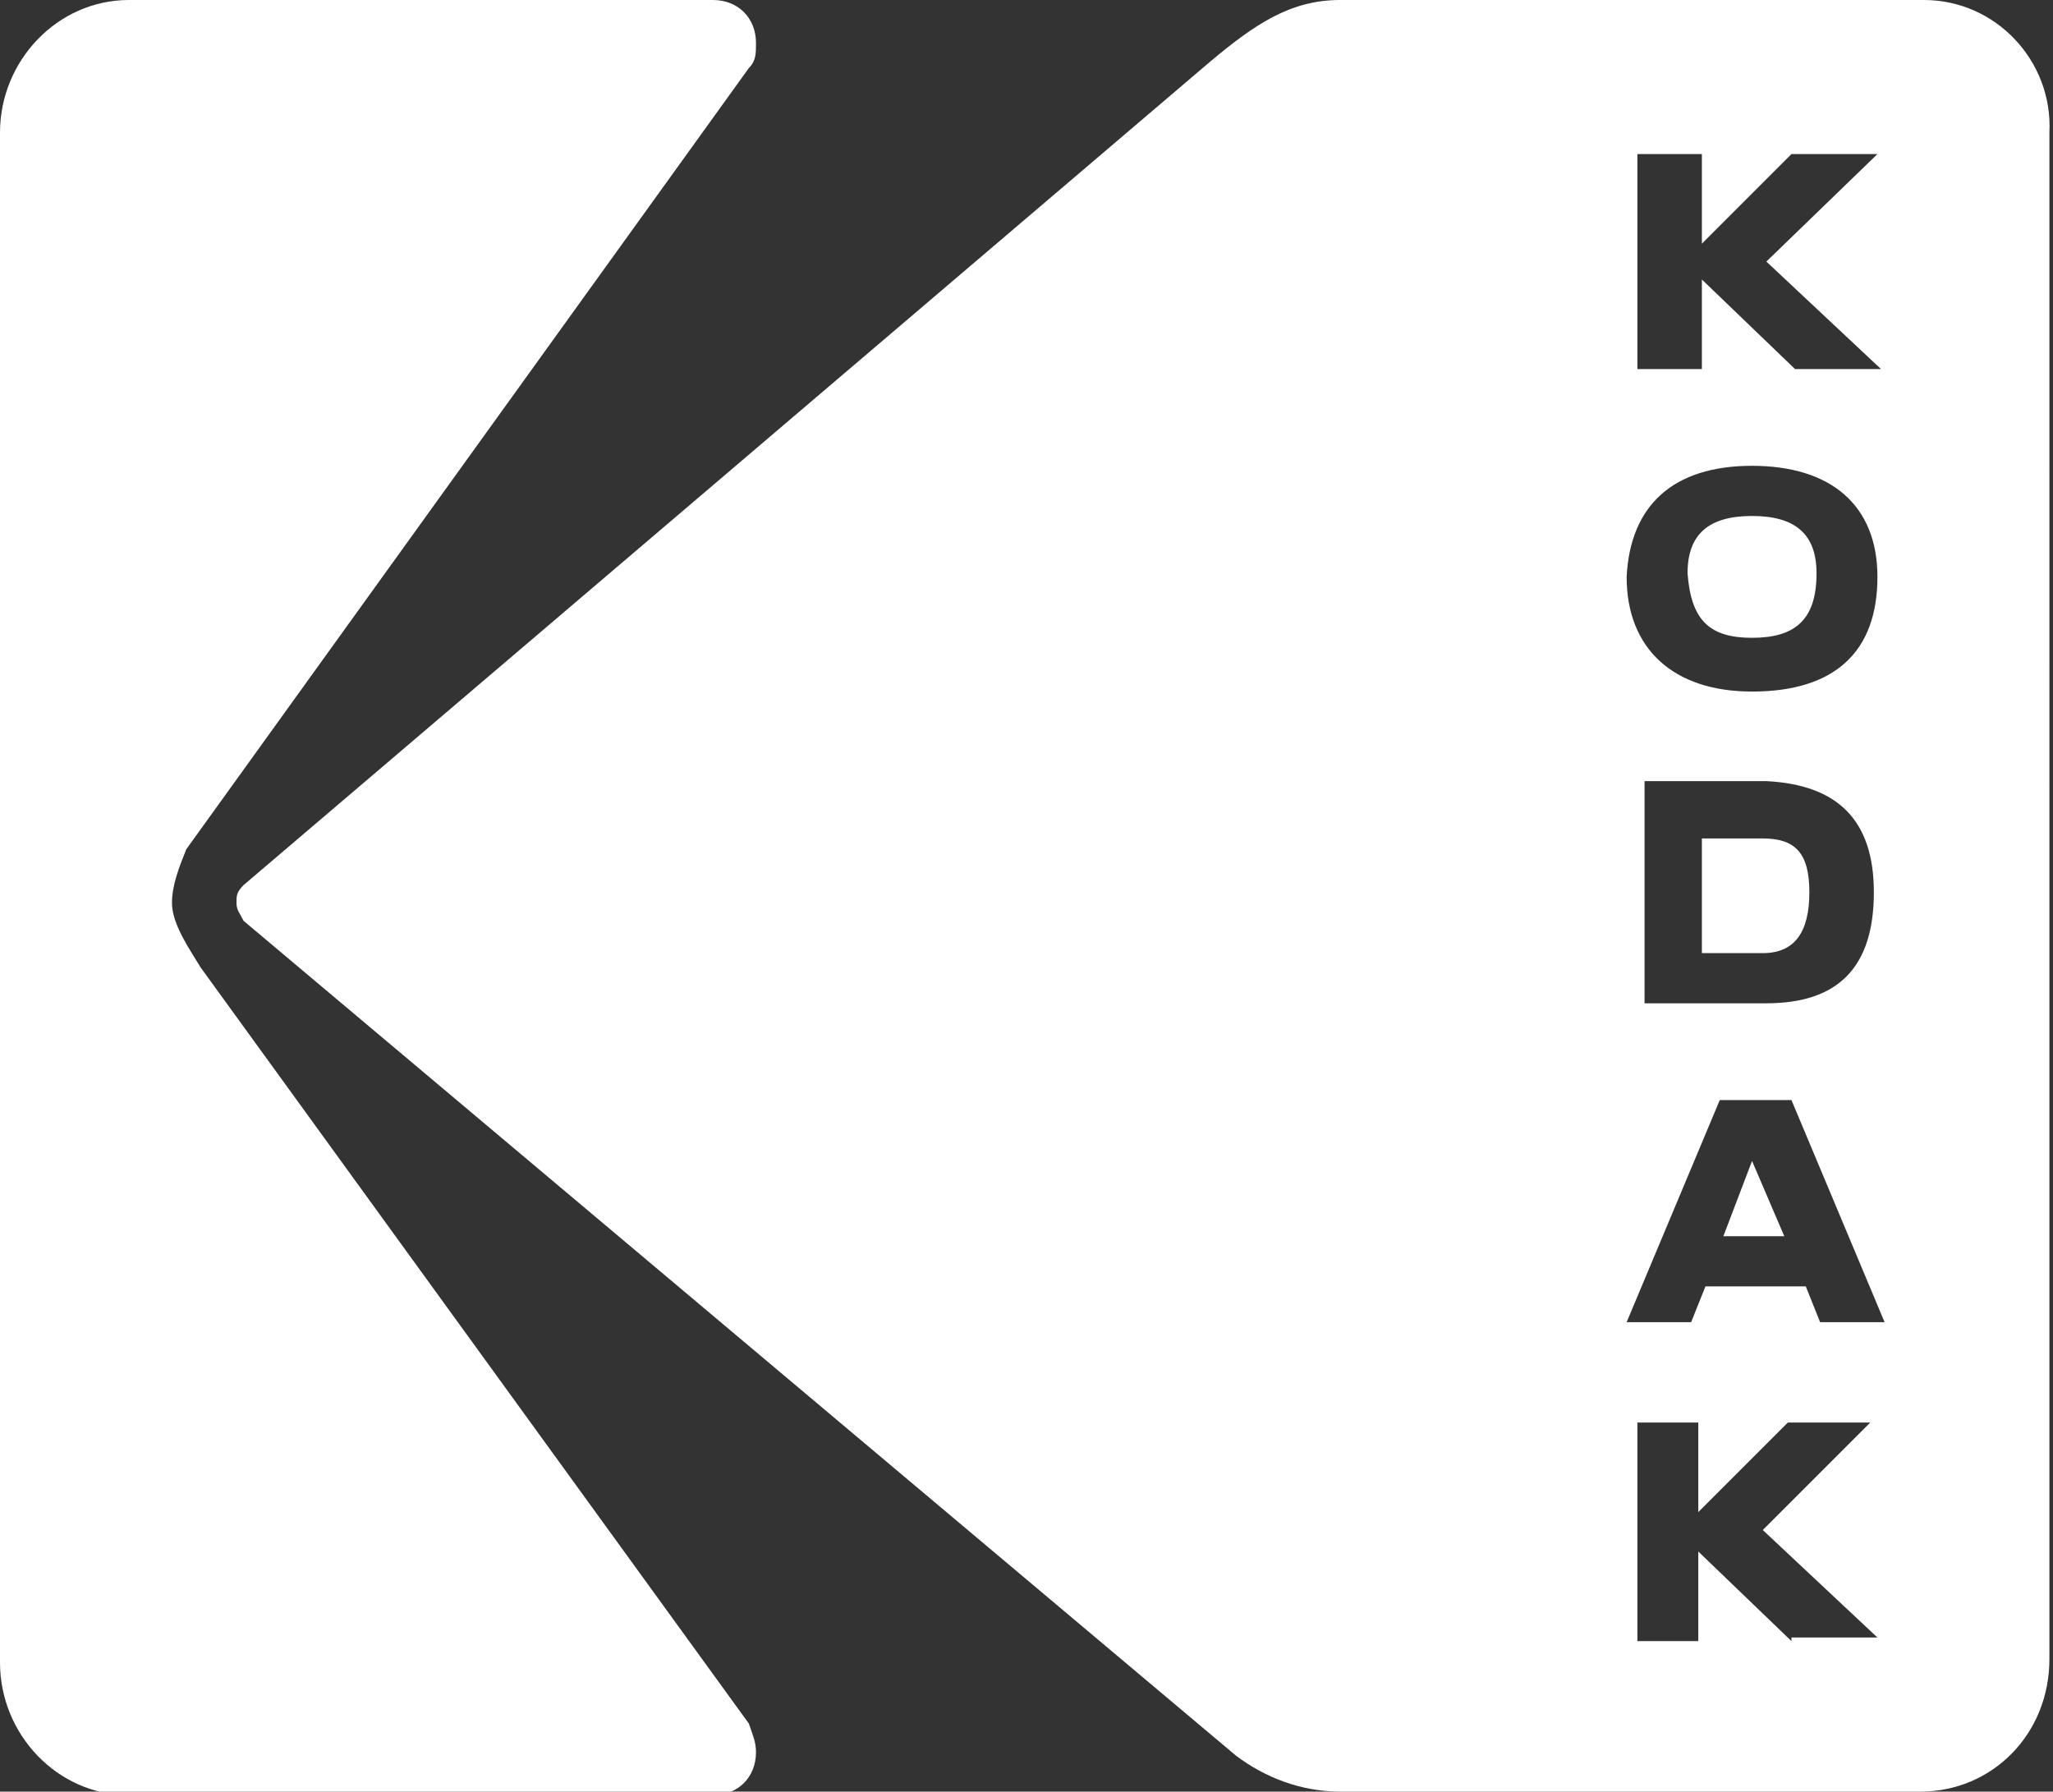
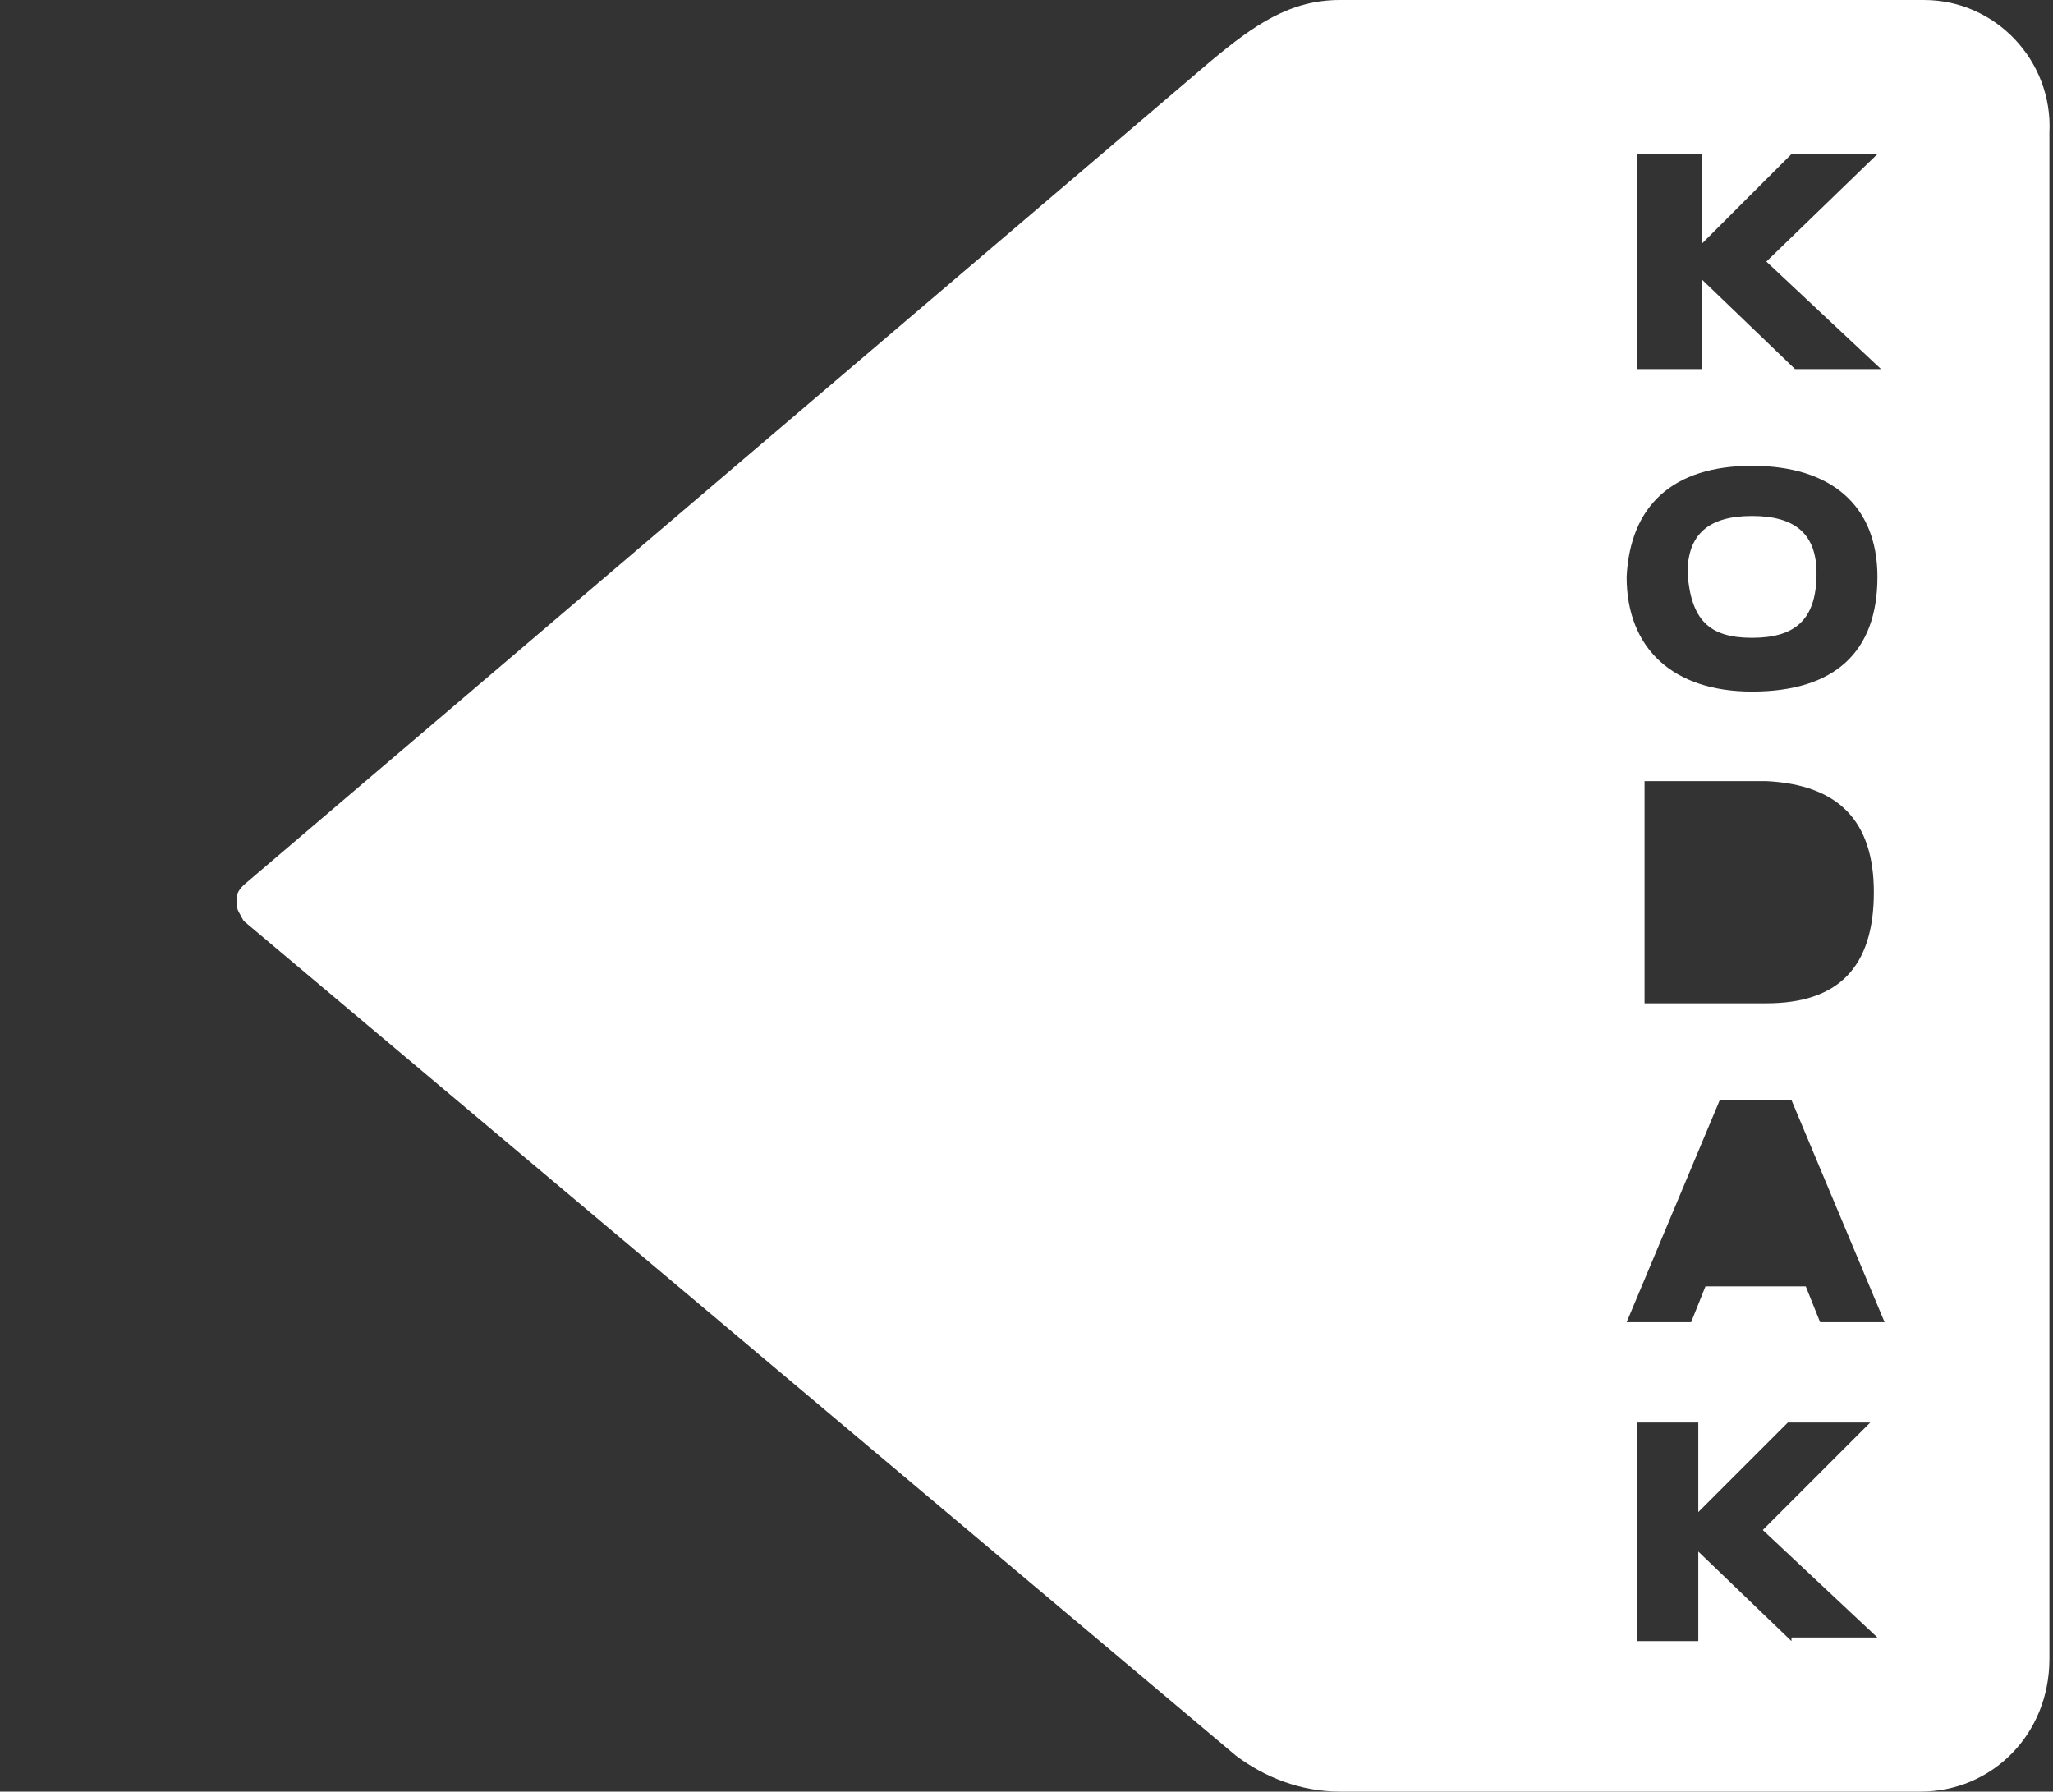
<svg xmlns="http://www.w3.org/2000/svg" version="1.1" id="Layer_1" x="0px" y="0px" viewBox="0 0 57.3 50" style="enable-background:new 0 0 57.3 50;" xml:space="preserve">
  <rect x="0" y="0" width="57.3" height="50" fill="#333333" stroke="none" />
  <style type="text/css">
	.st0{fill:#FFFFFF;}
</style>
  <g>
    <path class="st0" d="M53.7,0H37.4C36,0,35,0.7,33.8,1.7l-27,23c-0.2,0.2-0.2,0.3-0.2,0.5c0,0.2,0.1,0.3,0.2,0.5L34.5,49   c0.8,0.6,1.8,1,2.9,1h16.2c2,0,3.6-1.6,3.6-3.7V3.7C57.3,1.7,55.7,0,53.7,0z M45.8,4.3h1.7v2.5L50,4.3h2.4l-3.1,3l3.2,3h-2.4   l-2.6-2.5v2.5h-1.8V4.3z M48.9,13c2.2,0,3.5,1.1,3.5,3.1c0,2.1-1.2,3.2-3.5,3.2c-2.2,0-3.5-1.2-3.5-3.2C45.5,14.1,46.7,13,48.9,13z    M52.3,24.9c0,2.1-1,3.1-3,3.1h-3.4v-6.2h3.4C51.3,21.9,52.3,22.9,52.3,24.9z M50,45.8L50,45.8l-2.6-2.5v2.5h-1.7v-6.1h1.7v2.5   l2.5-2.5h2.3l-3,3l3.2,3H50z M50.8,36.9l-0.4-1h-2.8l-0.4,1h-1.8l2.6-6.2H50l2.6,6.2H50.8z" />
-     <path class="st0" d="M47.5,23.4v3.2h1.7c0.9,0,1.3-0.6,1.3-1.7c0-1.1-0.4-1.5-1.3-1.5H47.5z" />
    <path class="st0" d="M48.9,17.8c1.2,0,1.8-0.5,1.8-1.8c0-1.1-0.6-1.6-1.8-1.6c-1.2,0-1.8,0.5-1.8,1.6   C47.2,17.3,47.7,17.8,48.9,17.8z" />
-     <polygon class="st0" points="48.1,34.5 49.8,34.5 48.9,32.4  " />
-     <path class="st0" d="M5.6,27c-0.3-0.5-0.8-1.2-0.8-1.8c0-0.5,0.2-1,0.4-1.5L20.9,1.9c0.2-0.2,0.2-0.4,0.2-0.7   c0-0.7-0.5-1.2-1.2-1.2H3.6C1.6,0,0,1.7,0,3.7v42.7c0,2,1.6,3.7,3.6,3.7c0,0,16,0,16.3,0c0.7,0,1.2-0.5,1.2-1.2   c0-0.3-0.1-0.5-0.2-0.8L5.6,27z" />
  </g>
</svg>